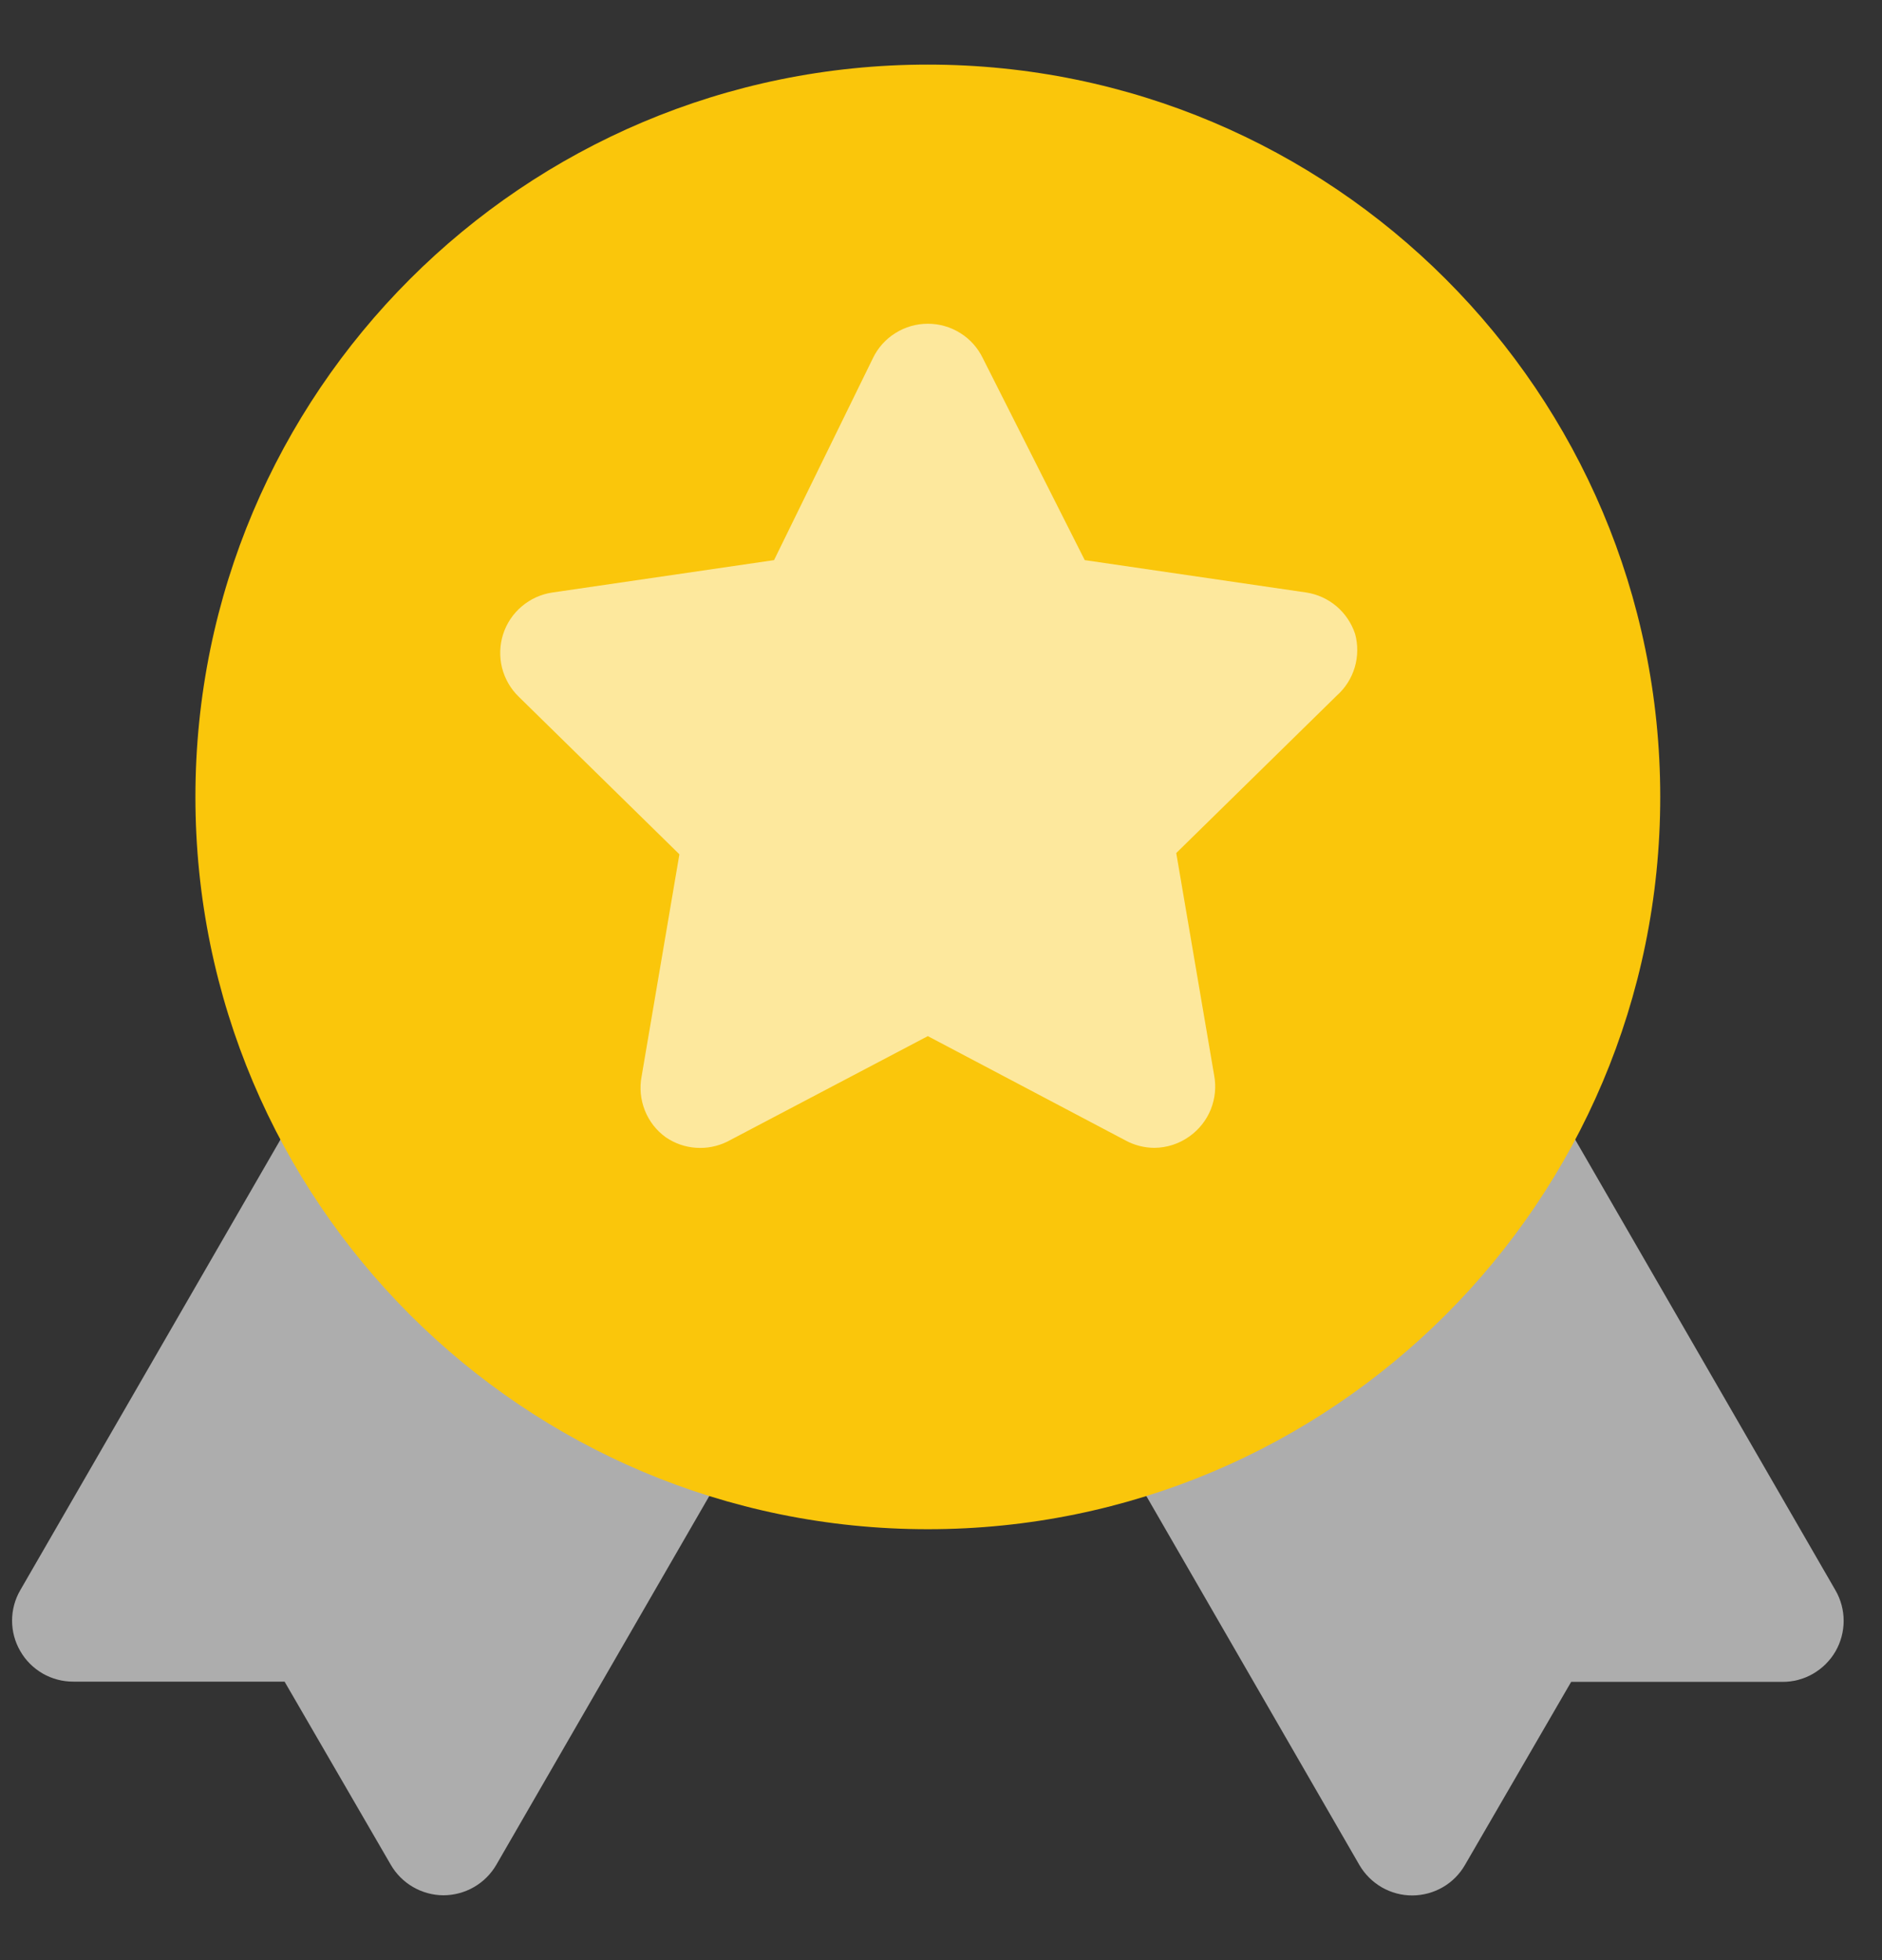
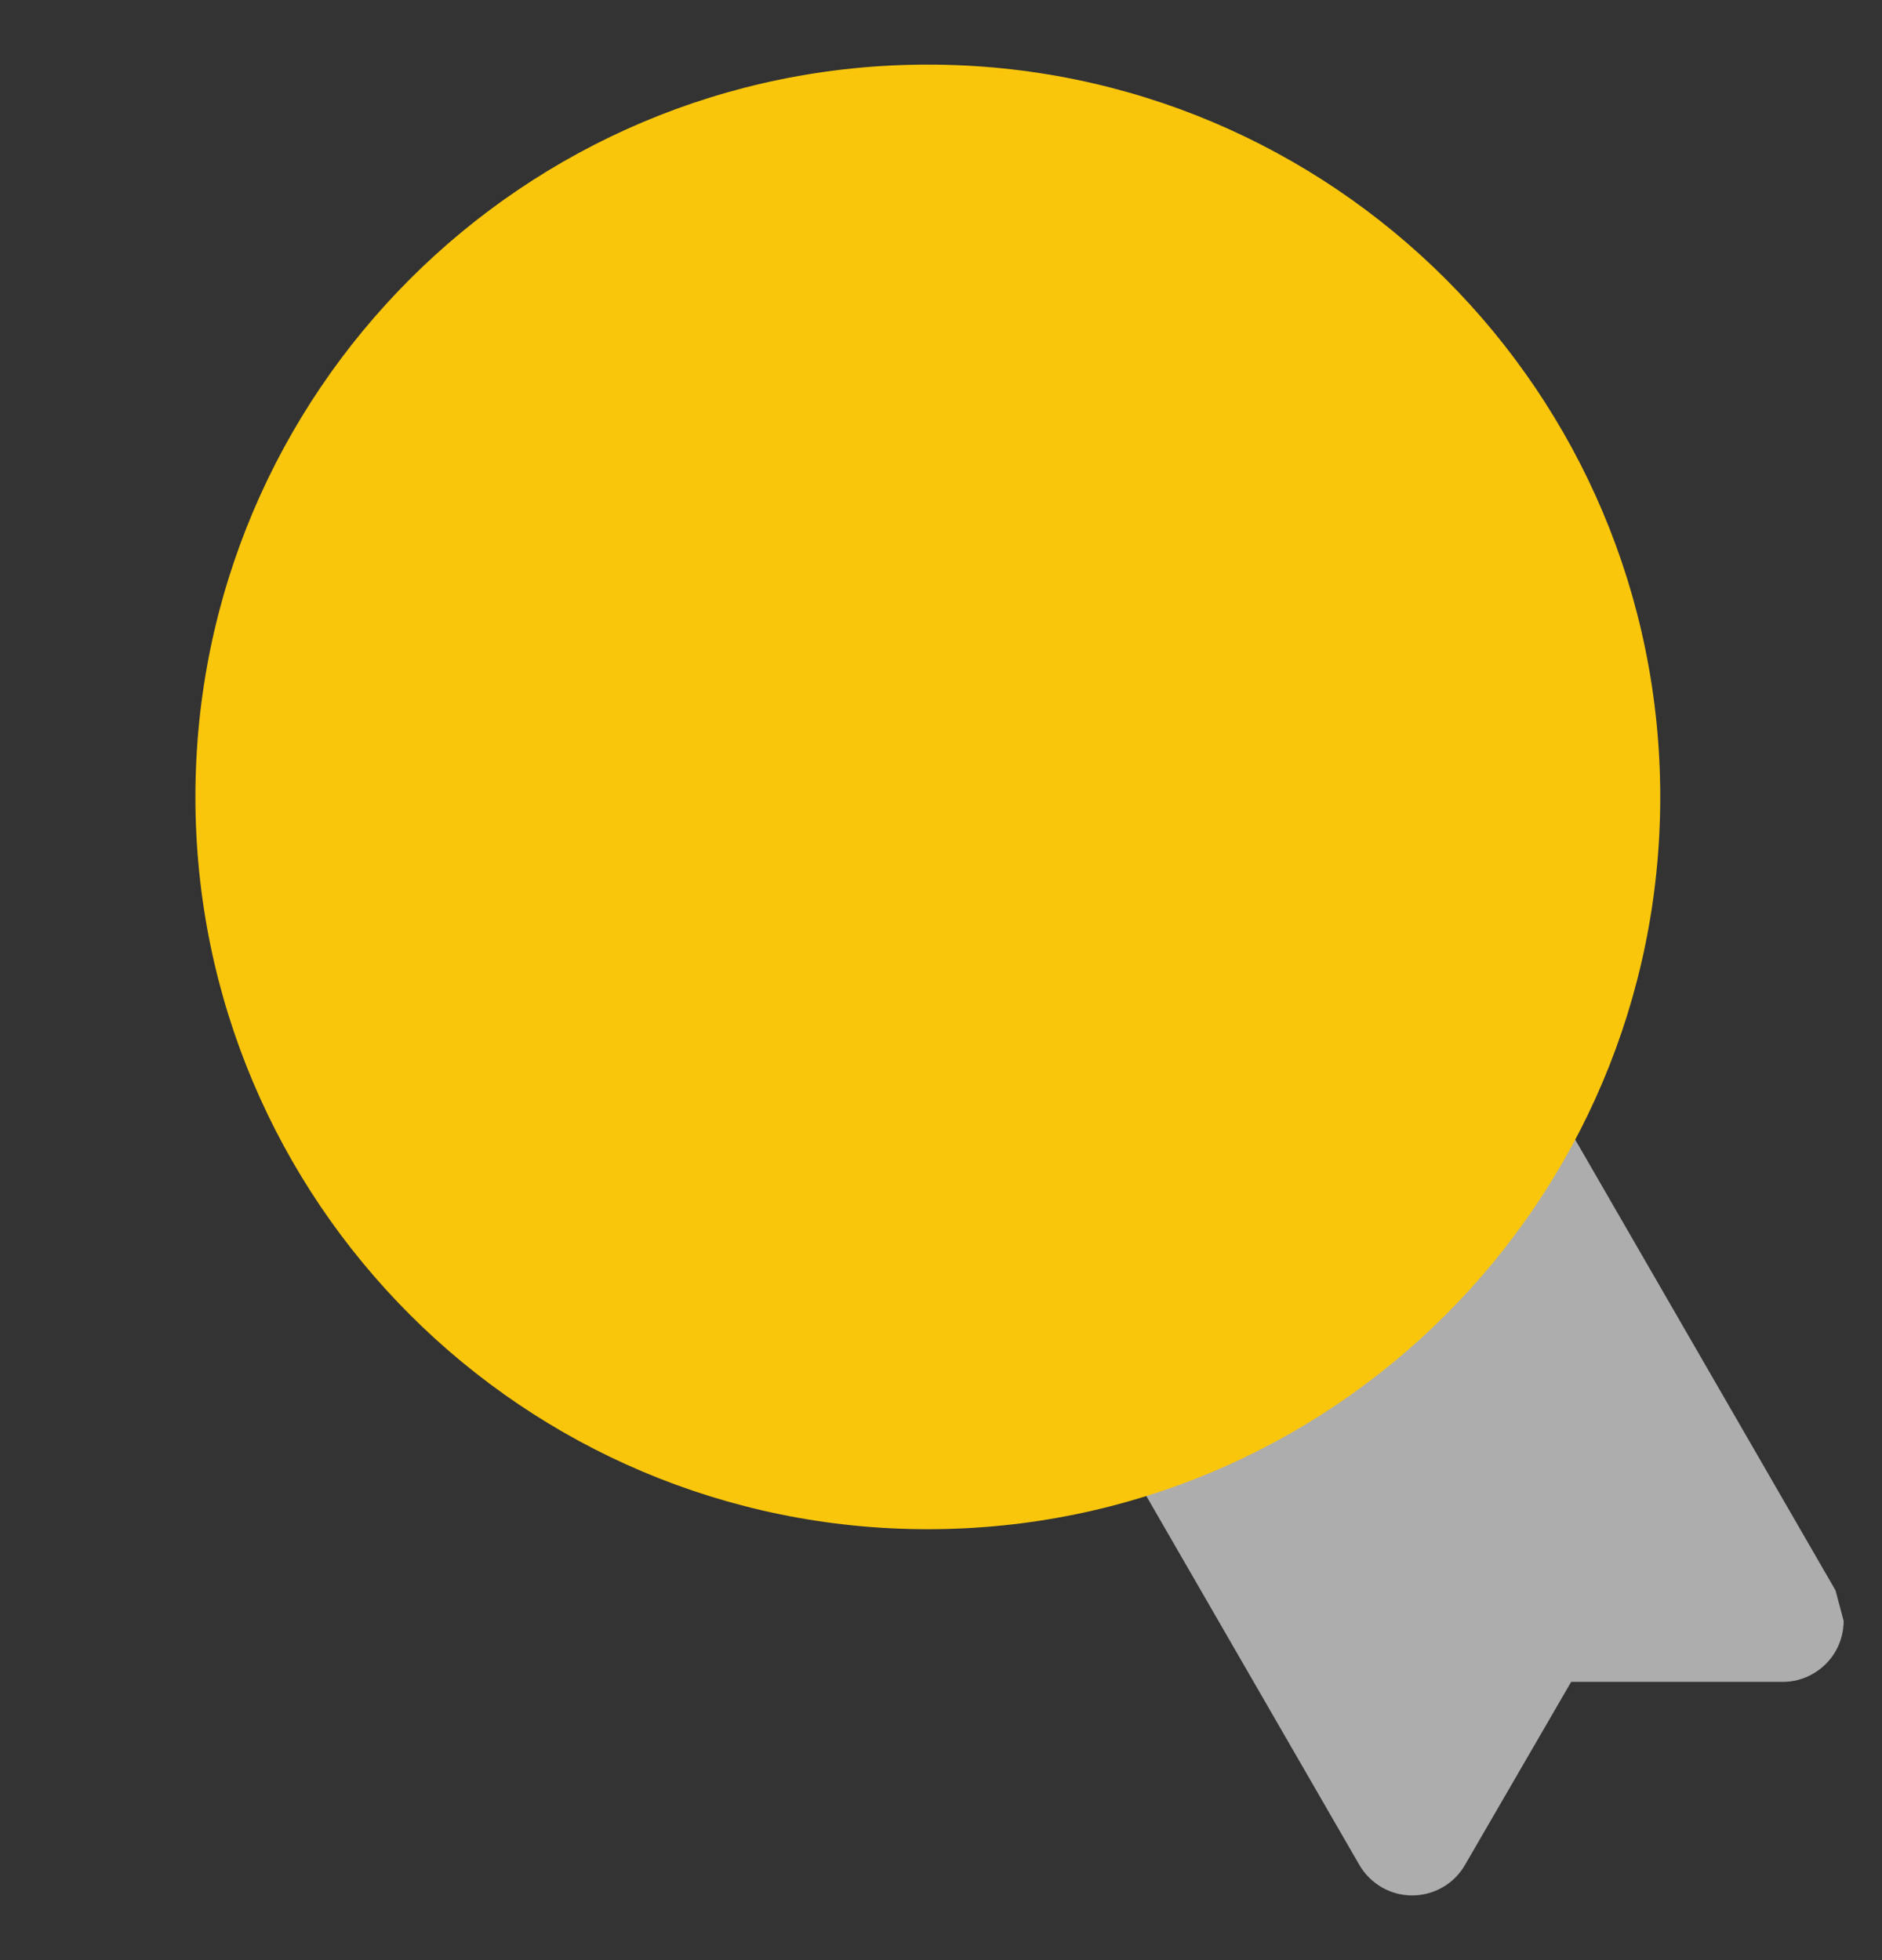
<svg xmlns="http://www.w3.org/2000/svg" width="24" height="25" viewBox="0 0 24 25" fill="none">
  <rect x="0" y="0" width="24" height="25" fill="#333333" stroke="none" />
-   <path d="M23.407 20.284L15.623 6.803C15.572 6.713 15.504 6.635 15.422 6.572C15.341 6.509 15.248 6.463 15.148 6.437C15.05 6.41 14.946 6.403 14.845 6.417C14.743 6.43 14.646 6.463 14.557 6.515L9.84 9.239C9.751 9.29 9.673 9.358 9.61 9.439C9.547 9.52 9.501 9.613 9.474 9.712C9.447 9.811 9.441 9.915 9.454 10.016C9.467 10.118 9.501 10.216 9.552 10.305L17.335 23.786C17.404 23.905 17.503 24.003 17.622 24.072C17.741 24.14 17.876 24.176 18.013 24.175C18.148 24.174 18.282 24.138 18.399 24.07C18.517 24.002 18.614 23.904 18.682 23.786L20.036 21.451H22.73C22.867 21.452 23.002 21.416 23.12 21.348C23.239 21.279 23.338 21.181 23.407 21.062C23.475 20.944 23.511 20.809 23.511 20.673C23.511 20.536 23.475 20.402 23.407 20.284Z" fill="white" fill-opacity="0.6" />
-   <path d="M13.825 9.236L9.108 6.512C8.928 6.412 8.717 6.385 8.517 6.434C8.417 6.461 8.324 6.507 8.243 6.57C8.161 6.632 8.093 6.711 8.042 6.8L0.259 20.281C0.19 20.399 0.154 20.533 0.154 20.67C0.154 20.807 0.19 20.941 0.259 21.059C0.327 21.178 0.426 21.276 0.545 21.345C0.664 21.413 0.799 21.449 0.936 21.448H3.629L4.983 23.783C5.051 23.901 5.149 23.999 5.266 24.067C5.383 24.135 5.517 24.172 5.652 24.173C5.79 24.173 5.925 24.137 6.043 24.069C6.162 24.001 6.261 23.902 6.33 23.783L14.113 10.303C14.165 10.214 14.198 10.116 14.211 10.014C14.225 9.912 14.218 9.809 14.191 9.709C14.164 9.61 14.118 9.517 14.055 9.436C13.992 9.355 13.914 9.287 13.825 9.236Z" fill="white" fill-opacity="0.6" />
+   <path d="M23.407 20.284L15.623 6.803C15.572 6.713 15.504 6.635 15.422 6.572C15.341 6.509 15.248 6.463 15.148 6.437C15.05 6.41 14.946 6.403 14.845 6.417C14.743 6.43 14.646 6.463 14.557 6.515L9.84 9.239C9.751 9.29 9.673 9.358 9.61 9.439C9.547 9.52 9.501 9.613 9.474 9.712C9.447 9.811 9.441 9.915 9.454 10.016C9.467 10.118 9.501 10.216 9.552 10.305L17.335 23.786C17.404 23.905 17.503 24.003 17.622 24.072C17.741 24.14 17.876 24.176 18.013 24.175C18.148 24.174 18.282 24.138 18.399 24.07C18.517 24.002 18.614 23.904 18.682 23.786L20.036 21.451H22.73C22.867 21.452 23.002 21.416 23.12 21.348C23.239 21.279 23.338 21.181 23.407 21.062C23.475 20.944 23.511 20.809 23.511 20.673Z" fill="white" fill-opacity="0.6" />
  <path d="M11.832 19.504C16.991 19.504 21.172 15.323 21.172 10.164C21.172 5.006 16.991 0.824 11.832 0.824C6.674 0.824 2.492 5.006 2.492 10.164C2.492 15.323 6.674 19.504 11.832 19.504Z" fill="#FAC60B" />
-   <path d="M17.281 8.086C17.236 7.949 17.154 7.827 17.044 7.733C16.934 7.64 16.801 7.579 16.658 7.557L13.833 7.144L12.533 4.568C12.469 4.436 12.37 4.325 12.246 4.248C12.122 4.17 11.979 4.129 11.832 4.129C11.686 4.129 11.543 4.17 11.419 4.248C11.295 4.325 11.195 4.436 11.132 4.568L9.871 7.144L7.045 7.557C6.901 7.578 6.766 7.639 6.655 7.733C6.543 7.827 6.461 7.95 6.416 8.089C6.372 8.227 6.367 8.376 6.402 8.517C6.438 8.658 6.512 8.787 6.617 8.888L8.664 10.896L8.182 13.729C8.154 13.875 8.169 14.026 8.224 14.164C8.279 14.302 8.372 14.421 8.493 14.507C8.607 14.584 8.738 14.63 8.875 14.639C9.012 14.649 9.148 14.622 9.272 14.562L11.832 13.215L14.354 14.546C14.466 14.607 14.592 14.639 14.72 14.64C14.882 14.639 15.04 14.587 15.171 14.492C15.292 14.405 15.386 14.286 15.441 14.148C15.496 14.01 15.511 13.859 15.483 13.713L15 10.88L17.047 8.872C17.155 8.776 17.235 8.651 17.276 8.512C17.317 8.374 17.319 8.226 17.281 8.086Z" fill="white" fill-opacity="0.6" />
</svg>